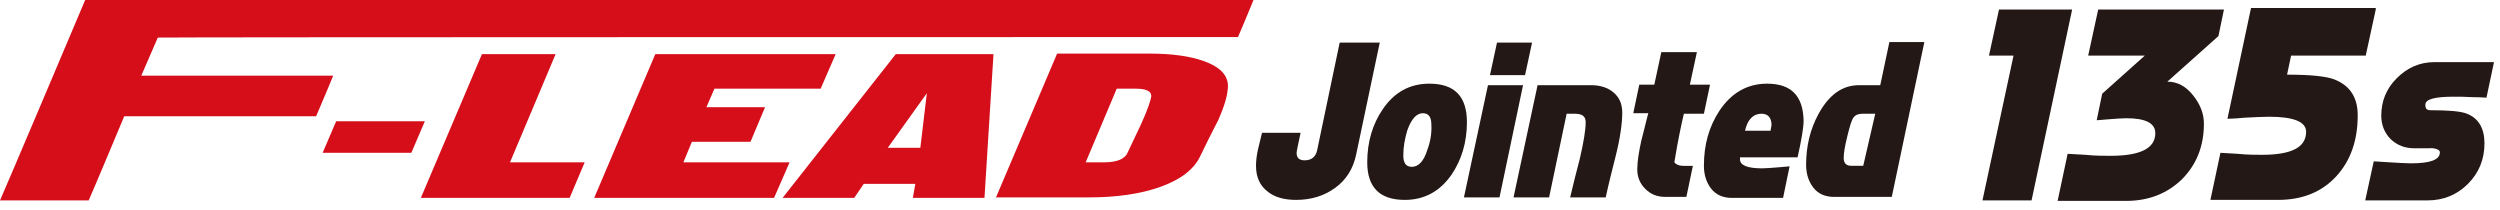
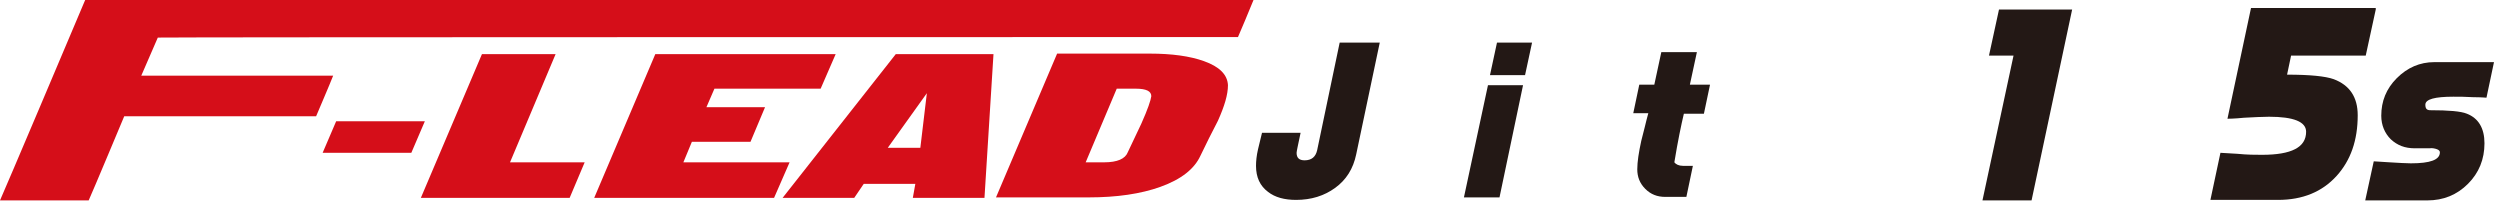
<svg xmlns="http://www.w3.org/2000/svg" version="1.1" id="レイヤー_1" x="0px" y="0px" width="499px" height="42px" viewBox="0 0 499 42" style="enable-background:new 0 0 499 42;" xml:space="preserve">
  <style type="text/css">
	.st0{fill:#5D1985;}
	.st1{fill:#200000;}
	.st2{fill:#C81E1D;}
	.st3{fill:#FFFFFF;}
	.st4{fill:#231815;}
	.st5{fill:#00A0A9;}
	.st6{fill:#0E0000;}
	.st7{fill:#D1E0E9;}
	.st8{fill:url(#SVGID_1_);}
	.st9{fill:none;}
	.st10{fill:url(#SVGID_2_);}
	.st11{fill:url(#SVGID_3_);}
	.st12{fill:url(#SVGID_4_);}
	.st13{fill:url(#SVGID_5_);}
	.st14{fill:url(#SVGID_6_);}
	.st15{fill:url(#SVGID_7_);}
	.st16{fill:url(#SVGID_8_);}
	.st17{fill:url(#SVGID_9_);}
	.st18{fill:url(#SVGID_10_);}
	.st19{fill:url(#SVGID_11_);}
	.st20{fill:url(#SVGID_12_);}
	.st21{fill:#B81C22;}
	.st22{fill:#BF2328;}
	.st23{fill:#0A2B79;}
	.st24{fill:#CF111B;}
	.st25{fill:#623E94;}
	.st26{fill:#D50E19;}
	.st27{fill:#AD9B1A;}
	.st28{fill:#E50012;}
	.st29{fill:url(#SVGID_13_);}
	.st30{fill:url(#SVGID_14_);}
	.st31{fill:url(#SVGID_15_);}
	.st32{fill:url(#SVGID_16_);}
	.st33{fill:#7B7B7B;}
	.st34{fill:#940000;}
	.st35{fill:#130B04;}
	.st36{fill:#676867;}
	.st37{fill:#595757;}
	.st38{fill:url(#SVGID_17_);stroke:#00A040;stroke-width:0.938;}
	.st39{fill:url(#SVGID_18_);stroke:#00A040;stroke-width:0.938;}
	.st40{fill:url(#SVGID_19_);stroke:#00A040;stroke-width:0.938;}
	.st41{fill:url(#SVGID_20_);stroke:#00A040;stroke-width:0.938;}
	.st42{fill:url(#SVGID_21_);}
	.st43{fill:url(#SVGID_22_);}
	.st44{fill:url(#SVGID_23_);}
	.st45{fill:url(#SVGID_24_);}
	.st46{fill:url(#SVGID_25_);}
	.st47{fill:url(#SVGID_26_);}
	.st48{fill:url(#SVGID_27_);}
	.st49{fill:url(#SVGID_28_);}
	.st50{fill:url(#SVGID_29_);}
	.st51{fill:url(#SVGID_30_);}
	.st52{fill:#00599C;}
	.st53{fill:#1E2C5A;}
	.st54{fill:#92B520;}
	.st55{fill:#F29800;}
	.st56{fill:#FFFFFF;stroke:#FFFFFF;stroke-width:1.809;stroke-linejoin:round;}
	.st57{fill:#FFFFFF;stroke:#FFFFFF;stroke-width:7.156;stroke-linejoin:round;}
	.st58{fill:#FFFFFF;stroke:#FFFFFF;stroke-width:1.809;stroke-linejoin:round;}
	.st59{fill:#FFFFFF;stroke:#FFFFFF;stroke-width:7.156;stroke-linejoin:round;}
	.st60{fill:#693630;}
	.st61{fill:#BA0007;}
	.st62{fill:#007C43;}
	.st63{fill:#005DA9;}
	.st64{fill:#FFCE00;}
	.st65{fill:#00A5E4;}
	.st66{fill:#C01E23;}
	.st67{fill:#00469B;}
</style>
  <g>
    <g>
      <g>
        <path class="st26" d="M84.8,24.2l-2.7,6.3H64.4l2.7-6.3H84.8z" />
        <path class="st26" d="M116.7,32.4l-3,7.1H84l12.2-28.7h14.7l-9.1,21.6H116.7z" />
        <path class="st26" d="M166.8,10.8l-3,6.9h-21.2l-1.6,3.7h11.7l-2.9,6.9h-11.7l-1.7,4.1h21.2l-3.1,7.1h-35.9l12.2-28.7H166.8z" />
        <path class="st26" d="M183.7,29.5h-6.5l7.8-10.9L183.7,29.5z M178.8,10.8l-22.6,28.7h14.3l1.9-2.8h10.3l-0.5,2.8h14.3l1.8-28.7     H178.8z" />
        <path class="st26" d="M227.8,24.7c-0.9,1.9-1.8,3.8-2.7,5.7c-0.5,1.3-2.1,2-4.7,2h-3.7l6.2-14.7h3.8c2.1,0,3.1,0.5,3.1,1.5     C229.7,20,229.1,21.8,227.8,24.7z M240.3,12.2c-2.8-1-6.4-1.5-10.8-1.5H211l-12.2,28.7h18.5c5.6,0,10.4-0.7,14.3-2.1     c4.2-1.5,6.8-3.6,8-6.2c1.1-2.3,2.3-4.7,3.5-7c1.3-2.9,2-5.2,2-7.1C245,14.9,243.4,13.3,240.3,12.2z" />
-         <path class="st26" d="M247.1,7.4c0.5-1.1,2.2-5.2,3.1-7.4H17c-2.4,5.7-16,37.8-17,40c3.7,0,15.1,0,17.7,0     c0.7-1.5,7.1-16.8,7.1-16.8s35.2,0,38.3,0c0.5-1.2,2.7-6.3,3.4-8.1c-4.6,0-38.3,0-38.3,0l3.3-7.6C31.5,7.4,243.6,7.4,247.1,7.4z" />
+         <path class="st26" d="M247.1,7.4c0.5-1.1,2.2-5.2,3.1-7.4H17c-2.4,5.7-16,37.8-17,40c3.7,0,15.1,0,17.7,0     c0.7-1.5,7.1-16.8,7.1-16.8s35.2,0,38.3,0c0.5-1.2,2.7-6.3,3.4-8.1c-4.6,0-38.3,0-38.3,0l3.3-7.6C31.5,7.4,243.6,7.4,247.1,7.4" />
      </g>
    </g>
    <g>
      <g>
        <path class="st4" d="M413.6,1.9L405.5,40h-9.8l6.2-28.9H397l2-9.2H413.6z" />
-         <path class="st4" d="M443.9,1.9l-1.1,5.3l-10.2,9.1c2,0,3.7,0.9,5.2,2.8c1.4,1.8,2.1,3.6,2.1,5.6c0,4.5-1.5,8.2-4.4,11.1     c-2.9,2.8-6.6,4.3-11.1,4.3h-13.7l2-9.4c0.3,0,1.5,0.1,3.5,0.2c2,0.2,3.7,0.2,5.1,0.2c5.9,0,8.9-1.5,8.9-4.5c0-2-1.9-3-5.8-3     c-0.9,0-2,0.1-3.4,0.2c-1.4,0.1-2.2,0.2-2.5,0.2l1.1-5.3l8.5-7.6h-11.3l2-9.2H443.9z" />
        <path class="st4" d="M474.2,1.9l-2,9.2h-14.9l-0.8,3.8c4.5,0,7.6,0.3,9.3,0.9c3.2,1.2,4.8,3.6,4.8,7.2c0,5-1.4,9-4.2,12.1     c-2.9,3.2-6.8,4.8-11.7,4.8h-13.5l2-9.4c0.3,0,1.5,0.1,3.4,0.2c2,0.2,3.6,0.2,4.9,0.2c5.9,0,8.8-1.5,8.8-4.6c0-2-2.5-3-7.4-3     c-1.3,0-3,0.1-5,0.2c-2,0.2-3.1,0.2-3.3,0.2l4.7-22.1H474.2z" />
        <path class="st4" d="M497.8,12.4l-1.5,7.1c-0.1,0-1-0.1-2.6-0.1c-1.6-0.1-2.9-0.1-4-0.1c-3.7,0-5.6,0.5-5.6,1.6     c0,0.8,0.3,1.1,1,1.1c3.6,0,6.1,0.2,7.3,0.7c2.3,0.9,3.5,2.9,3.5,5.9c0,3.2-1.1,5.9-3.3,8.1c-2.2,2.2-4.9,3.3-8.1,3.3h-12.4     l1.7-7.8c0.3,0,1.4,0.1,3.2,0.2c1.8,0.1,3.2,0.2,4.2,0.2c3.9,0,5.8-0.7,5.8-2.2c0-0.5-0.7-0.8-2.2-0.9c1.3,0.1,0.3,0.1-2.8,0.1     c-2,0-3.5-0.6-4.8-1.8c-1.2-1.2-1.9-2.8-1.9-4.7c0-2.9,1-5.4,3.1-7.5c2.1-2.1,4.6-3.2,7.5-3.2H497.8z" />
      </g>
      <g>
        <path class="st4" d="M275.4,8.5l-4.7,22.3c-0.6,2.9-2,5.1-4.2,6.7c-2.2,1.6-4.8,2.4-7.8,2.4c-2.3,0-4.2-0.5-5.6-1.6     c-1.6-1.2-2.4-2.9-2.4-5.2c0-0.9,0.1-2,0.4-3.3c0.3-1.1,0.5-2.2,0.8-3.3h7.7c-0.5,2.4-0.8,3.7-0.8,4c0,1,0.5,1.5,1.6,1.5     c1.4,0,2.2-0.7,2.5-2l4.5-21.5H275.4z" />
-         <path class="st4" d="M284.9,29.9c-0.7,2.3-1.8,3.4-3.1,3.4c-1.2,0-1.7-0.8-1.7-2.3c0-1.7,0.3-3.3,0.8-5c0.8-2.2,1.8-3.4,3.1-3.4     c1.2,0,1.7,0.8,1.7,2.3C285.8,26.6,285.5,28.3,284.9,29.9z M285.3,16.7c-3.9,0-7,1.7-9.3,5.1c-2,2.9-3.1,6.5-3.1,10.6     c0,5,2.5,7.5,7.5,7.5c3.9,0,7-1.7,9.3-5c2-2.9,3.1-6.5,3.1-10.5C292.8,19.2,290.3,16.7,285.3,16.7z" />
        <path class="st4" d="M305.8,8.5l-1.4,6.5h-7l1.4-6.5H305.8z M304,17l-4.7,22.4h-7.1L297,17H304z" />
-         <path class="st4" d="M323.8,22.5c0,2.1-0.4,5-1.3,8.6c-0.7,2.8-1.4,5.5-2,8.3h-7.1c0.6-2.5,1.2-5,1.9-7.6     c0.8-3.4,1.2-5.9,1.2-7.4c0-1.2-0.7-1.7-2.2-1.7c-0.2,0-0.4,0-0.8,0c-0.3,0-0.6,0-0.8,0l-3.5,16.7h-7.1l4.8-22.4h10.7     c1.8,0,3.3,0.5,4.4,1.4C323.2,19.4,323.8,20.7,323.8,22.5z" />
        <path class="st4" d="M341.3,17l-1.2,5.7h-4c-0.5,2.1-1.2,5.4-1.9,9.7c0.3,0.4,0.9,0.7,1.7,0.7c-1.2,0-0.5,0,2,0l-1.3,6.2h-4.2     c-1.6,0-2.9-0.5-4-1.6c-1.1-1.1-1.6-2.4-1.6-3.9c0-1.5,0.3-3.4,0.8-5.7c0.5-1.8,0.9-3.7,1.4-5.5h-3l1.2-5.7h3l1.4-6.5h7.1     l-1.4,6.5H341.3z" />
-         <path class="st4" d="M353.4,26.1h-5.1c0.5-2.2,1.6-3.4,3.3-3.4c1.3,0,2,0.8,2,2.3C353.5,25.3,353.5,25.7,353.4,26.1z M352.7,16.7     c-3.9,0-7.1,1.8-9.5,5.4c-2.1,3.2-3.1,6.8-3.1,11c0,1.8,0.5,3.3,1.4,4.5c1,1.3,2.4,1.9,4.2,1.9h10.2l1.3-6.3     c-0.2,0-1,0.1-2.3,0.2c-1.3,0.1-2.4,0.2-3.2,0.2c-2.9,0-4.4-0.6-4.4-1.8l0-0.4h11.5c0.8-3.6,1.2-6,1.2-7.3     C359.9,19.1,357.5,16.7,352.7,16.7z" />
-         <path class="st4" d="M371.9,33.1h-2.3c-1.1,0-1.6-0.5-1.6-1.6c0-0.8,0.2-2.2,0.7-4.2c0.5-2.1,0.9-3.4,1.3-3.9     c0.4-0.5,1-0.7,1.8-0.7h2.5L371.9,33.1z M377.1,8.5l-1.8,8.5h-4.2c-3.4,0-6,1.9-8.1,5.7c-1.7,3.1-2.5,6.5-2.5,10.2     c0,1.8,0.5,3.3,1.4,4.5c1,1.3,2.4,1.9,4.2,1.9h11.5l6.5-30.9H377.1z" />
      </g>
    </g>
  </g>
</svg>